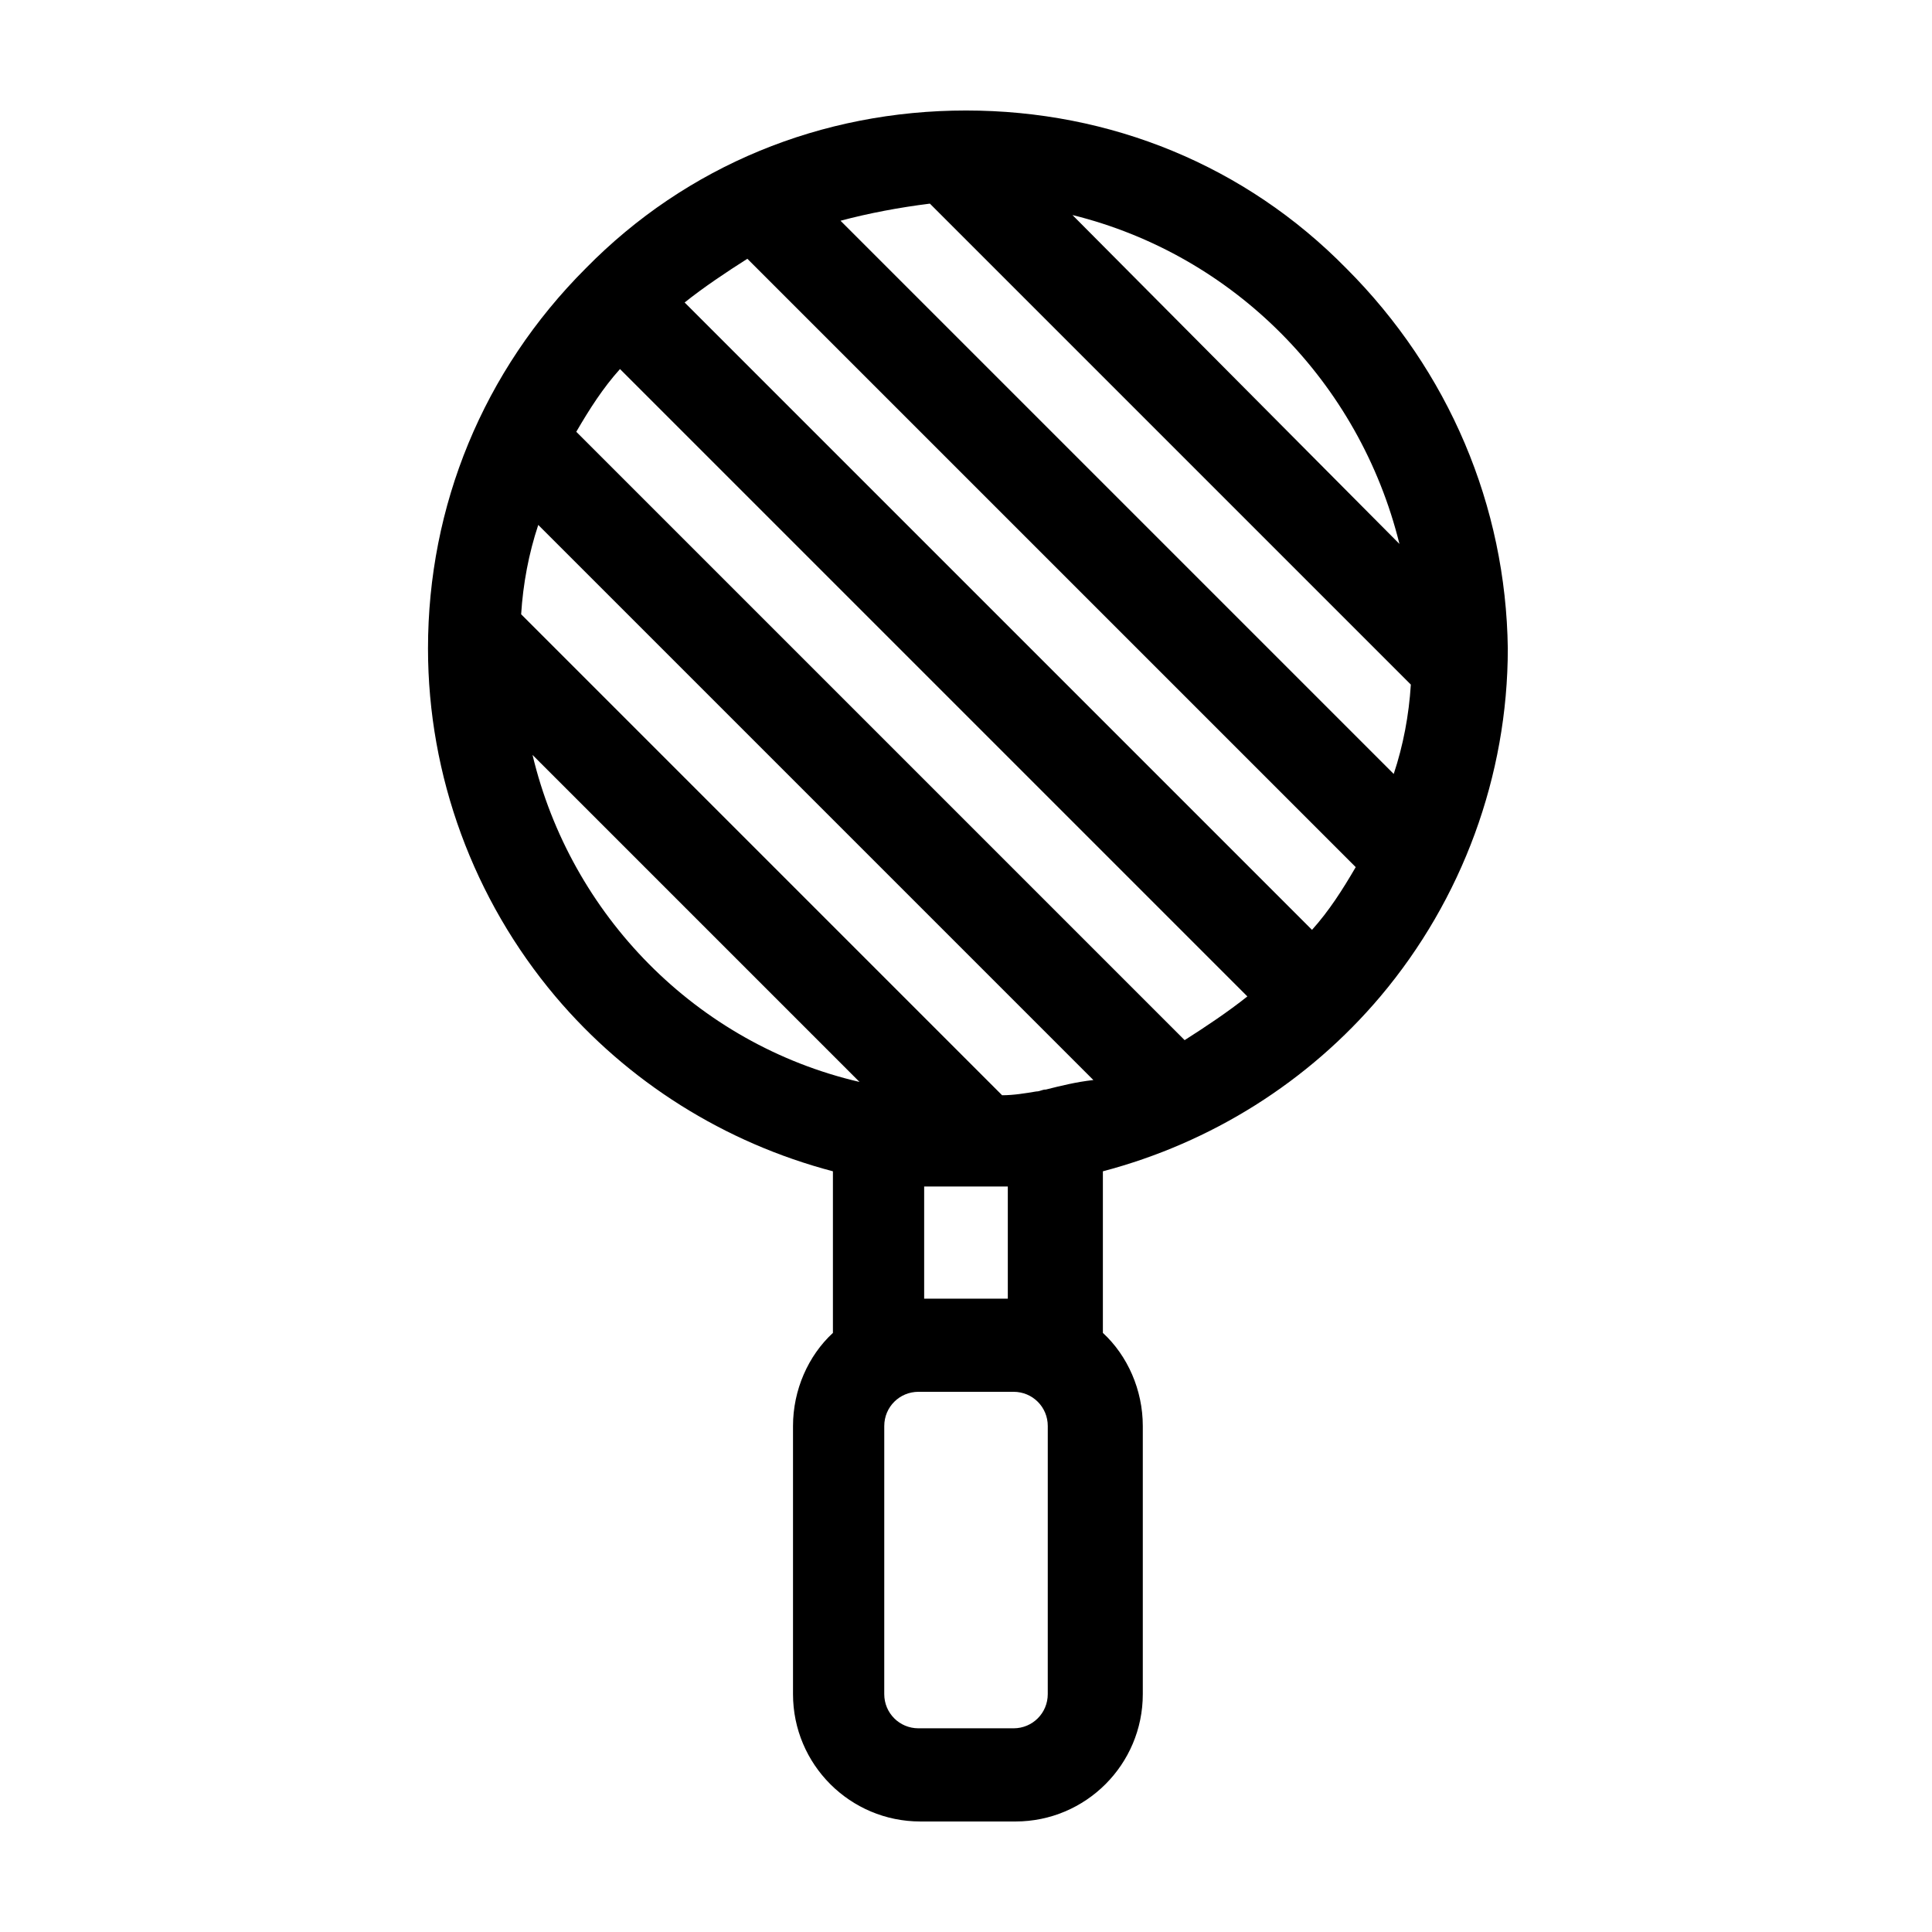
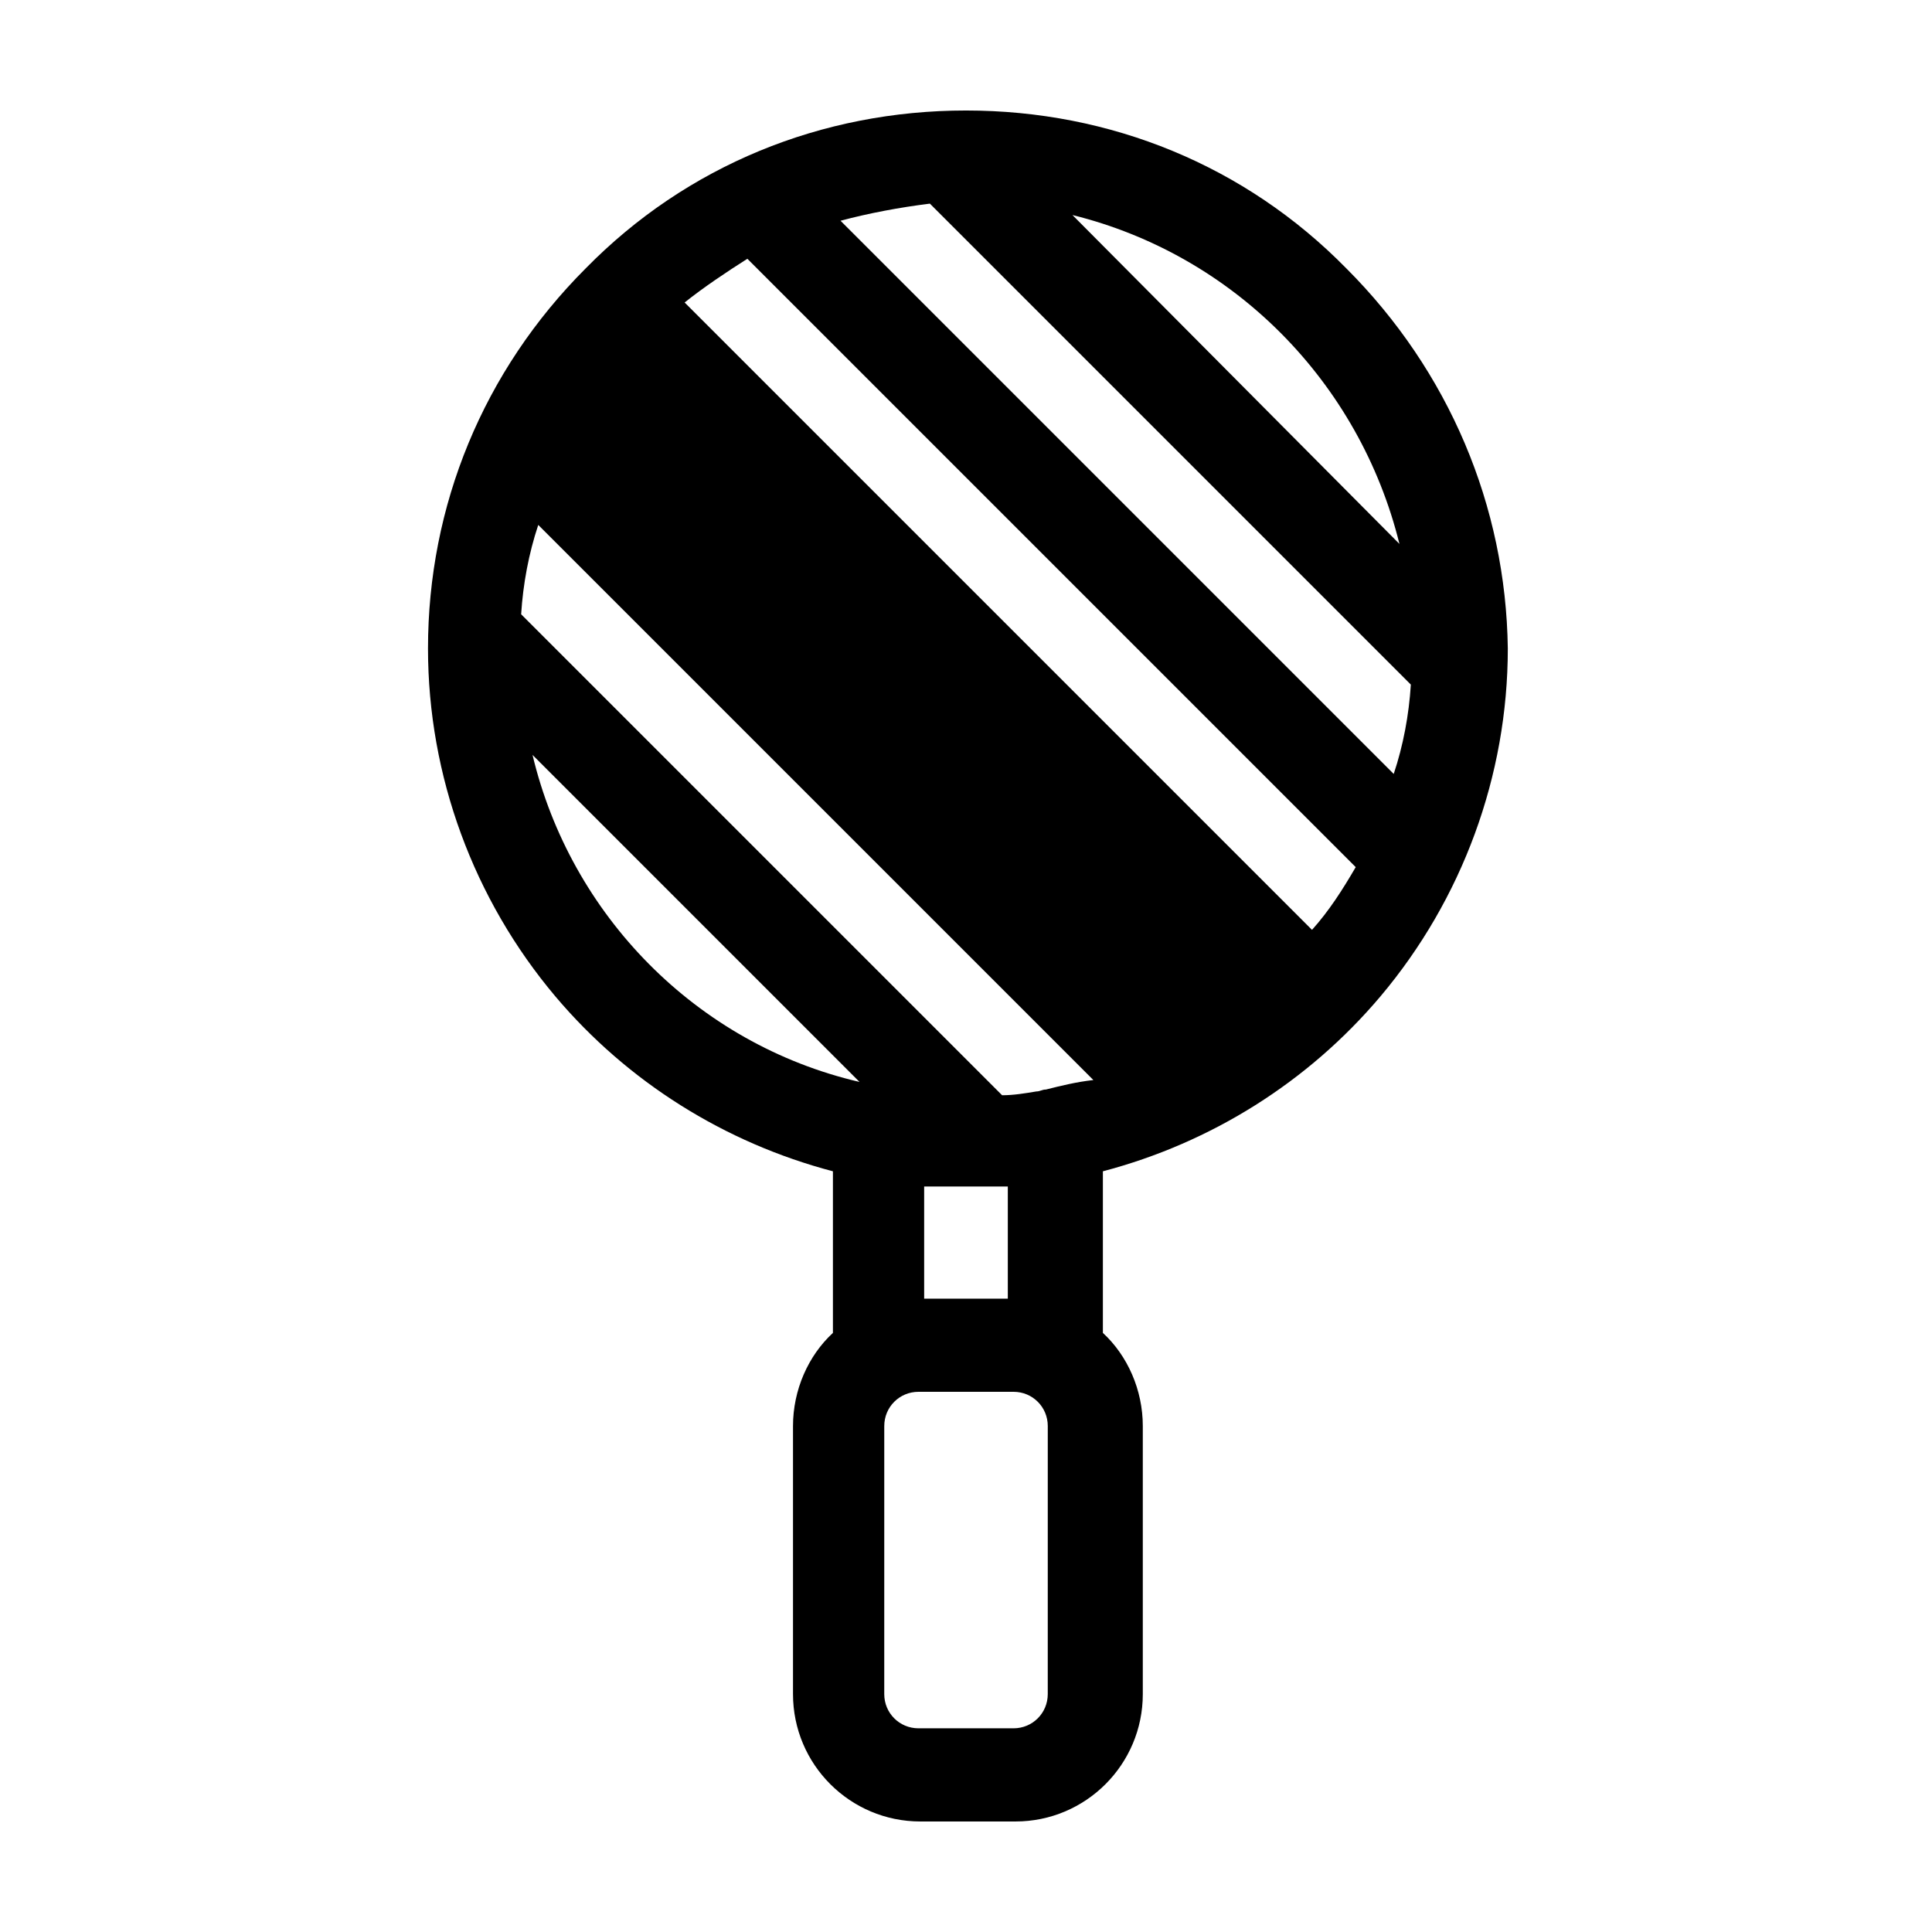
<svg xmlns="http://www.w3.org/2000/svg" fill="#000000" width="800px" height="800px" version="1.1" viewBox="144 144 512 512">
-   <path d="m500.76 215.1c-26.703-27.207-62.473-41.816-100.76-41.816s-74.059 14.609-100.76 41.816c-27.207 27.207-41.816 62.977-41.816 100.76 0 33.754 12.09 66.504 33.754 92.195 19.145 22.672 44.84 38.793 73.555 46.352v42.824c-6.551 6.047-10.578 15.113-10.578 24.688v71.039c0 18.641 15.113 33.754 33.754 33.754h25.191c18.641 0 33.754-15.113 33.754-33.754v-71.039c0-9.574-4.031-18.641-10.578-24.688v-42.824c28.719-7.559 54.41-23.68 73.555-46.352 21.664-25.695 33.754-58.441 33.754-92.195-0.5-37.785-15.617-73.559-42.82-100.76zm-79.602 217.64c-1.008 0-1.512 0.504-2.519 0.504-3.023 0.504-6.047 1.008-9.07 1.008l-127.46-127.46c0.504-8.062 2.016-16.121 4.535-23.68l147.11 147.11c-4.535 0.504-8.566 1.512-12.594 2.519zm-10.078 25.695v29.727h-22.168v-29.727h1.008 1.008 2.016 1.008 2.016 1.008 2.519 0.504 0.504 2.519 1.008 2.016 1.008 2.016 1.008 1.004zm-114.36-200.01c3.527-6.047 7.055-11.586 11.586-16.625l166.26 166.26c-5.039 4.031-11.082 8.062-16.625 11.586zm28.715-34.262c5.039-4.031 11.082-8.062 16.625-11.586l161.22 161.22c-3.527 6.047-7.055 11.586-11.586 16.625zm41.312-21.664c7.559-2.016 15.617-3.527 23.68-4.535l127.46 127.46c-0.504 8.062-2.016 16.121-4.535 23.68zm148.12 85.648-86.656-87.16c42.824 10.582 76.074 44.336 86.656 87.16zm-229.74 55.922 86.656 86.656c-43.328-10.074-76.578-44.336-86.656-86.656zm136.54 248.88c0 5.039-4.031 9.07-9.07 9.07h-25.191c-5.039 0-9.07-4.031-9.07-9.07l0.004-71.035c0-5.039 4.031-9.07 9.07-9.07h25.191c5.039 0 9.07 4.031 9.07 9.07z" />
+   <path d="m500.76 215.1c-26.703-27.207-62.473-41.816-100.76-41.816s-74.059 14.609-100.76 41.816c-27.207 27.207-41.816 62.977-41.816 100.76 0 33.754 12.09 66.504 33.754 92.195 19.145 22.672 44.84 38.793 73.555 46.352v42.824c-6.551 6.047-10.578 15.113-10.578 24.688v71.039c0 18.641 15.113 33.754 33.754 33.754h25.191c18.641 0 33.754-15.113 33.754-33.754v-71.039c0-9.574-4.031-18.641-10.578-24.688v-42.824c28.719-7.559 54.41-23.68 73.555-46.352 21.664-25.695 33.754-58.441 33.754-92.195-0.5-37.785-15.617-73.559-42.82-100.76zm-79.602 217.64c-1.008 0-1.512 0.504-2.519 0.504-3.023 0.504-6.047 1.008-9.07 1.008l-127.46-127.46c0.504-8.062 2.016-16.121 4.535-23.68l147.11 147.11c-4.535 0.504-8.566 1.512-12.594 2.519zm-10.078 25.695v29.727h-22.168v-29.727h1.008 1.008 2.016 1.008 2.016 1.008 2.519 0.504 0.504 2.519 1.008 2.016 1.008 2.016 1.008 1.004zm-114.36-200.01c3.527-6.047 7.055-11.586 11.586-16.625c-5.039 4.031-11.082 8.062-16.625 11.586zm28.715-34.262c5.039-4.031 11.082-8.062 16.625-11.586l161.22 161.22c-3.527 6.047-7.055 11.586-11.586 16.625zm41.312-21.664c7.559-2.016 15.617-3.527 23.68-4.535l127.46 127.46c-0.504 8.062-2.016 16.121-4.535 23.68zm148.12 85.648-86.656-87.16c42.824 10.582 76.074 44.336 86.656 87.16zm-229.74 55.922 86.656 86.656c-43.328-10.074-76.578-44.336-86.656-86.656zm136.54 248.88c0 5.039-4.031 9.07-9.07 9.07h-25.191c-5.039 0-9.07-4.031-9.07-9.07l0.004-71.035c0-5.039 4.031-9.07 9.07-9.07h25.191c5.039 0 9.07 4.031 9.07 9.07z" />
</svg>